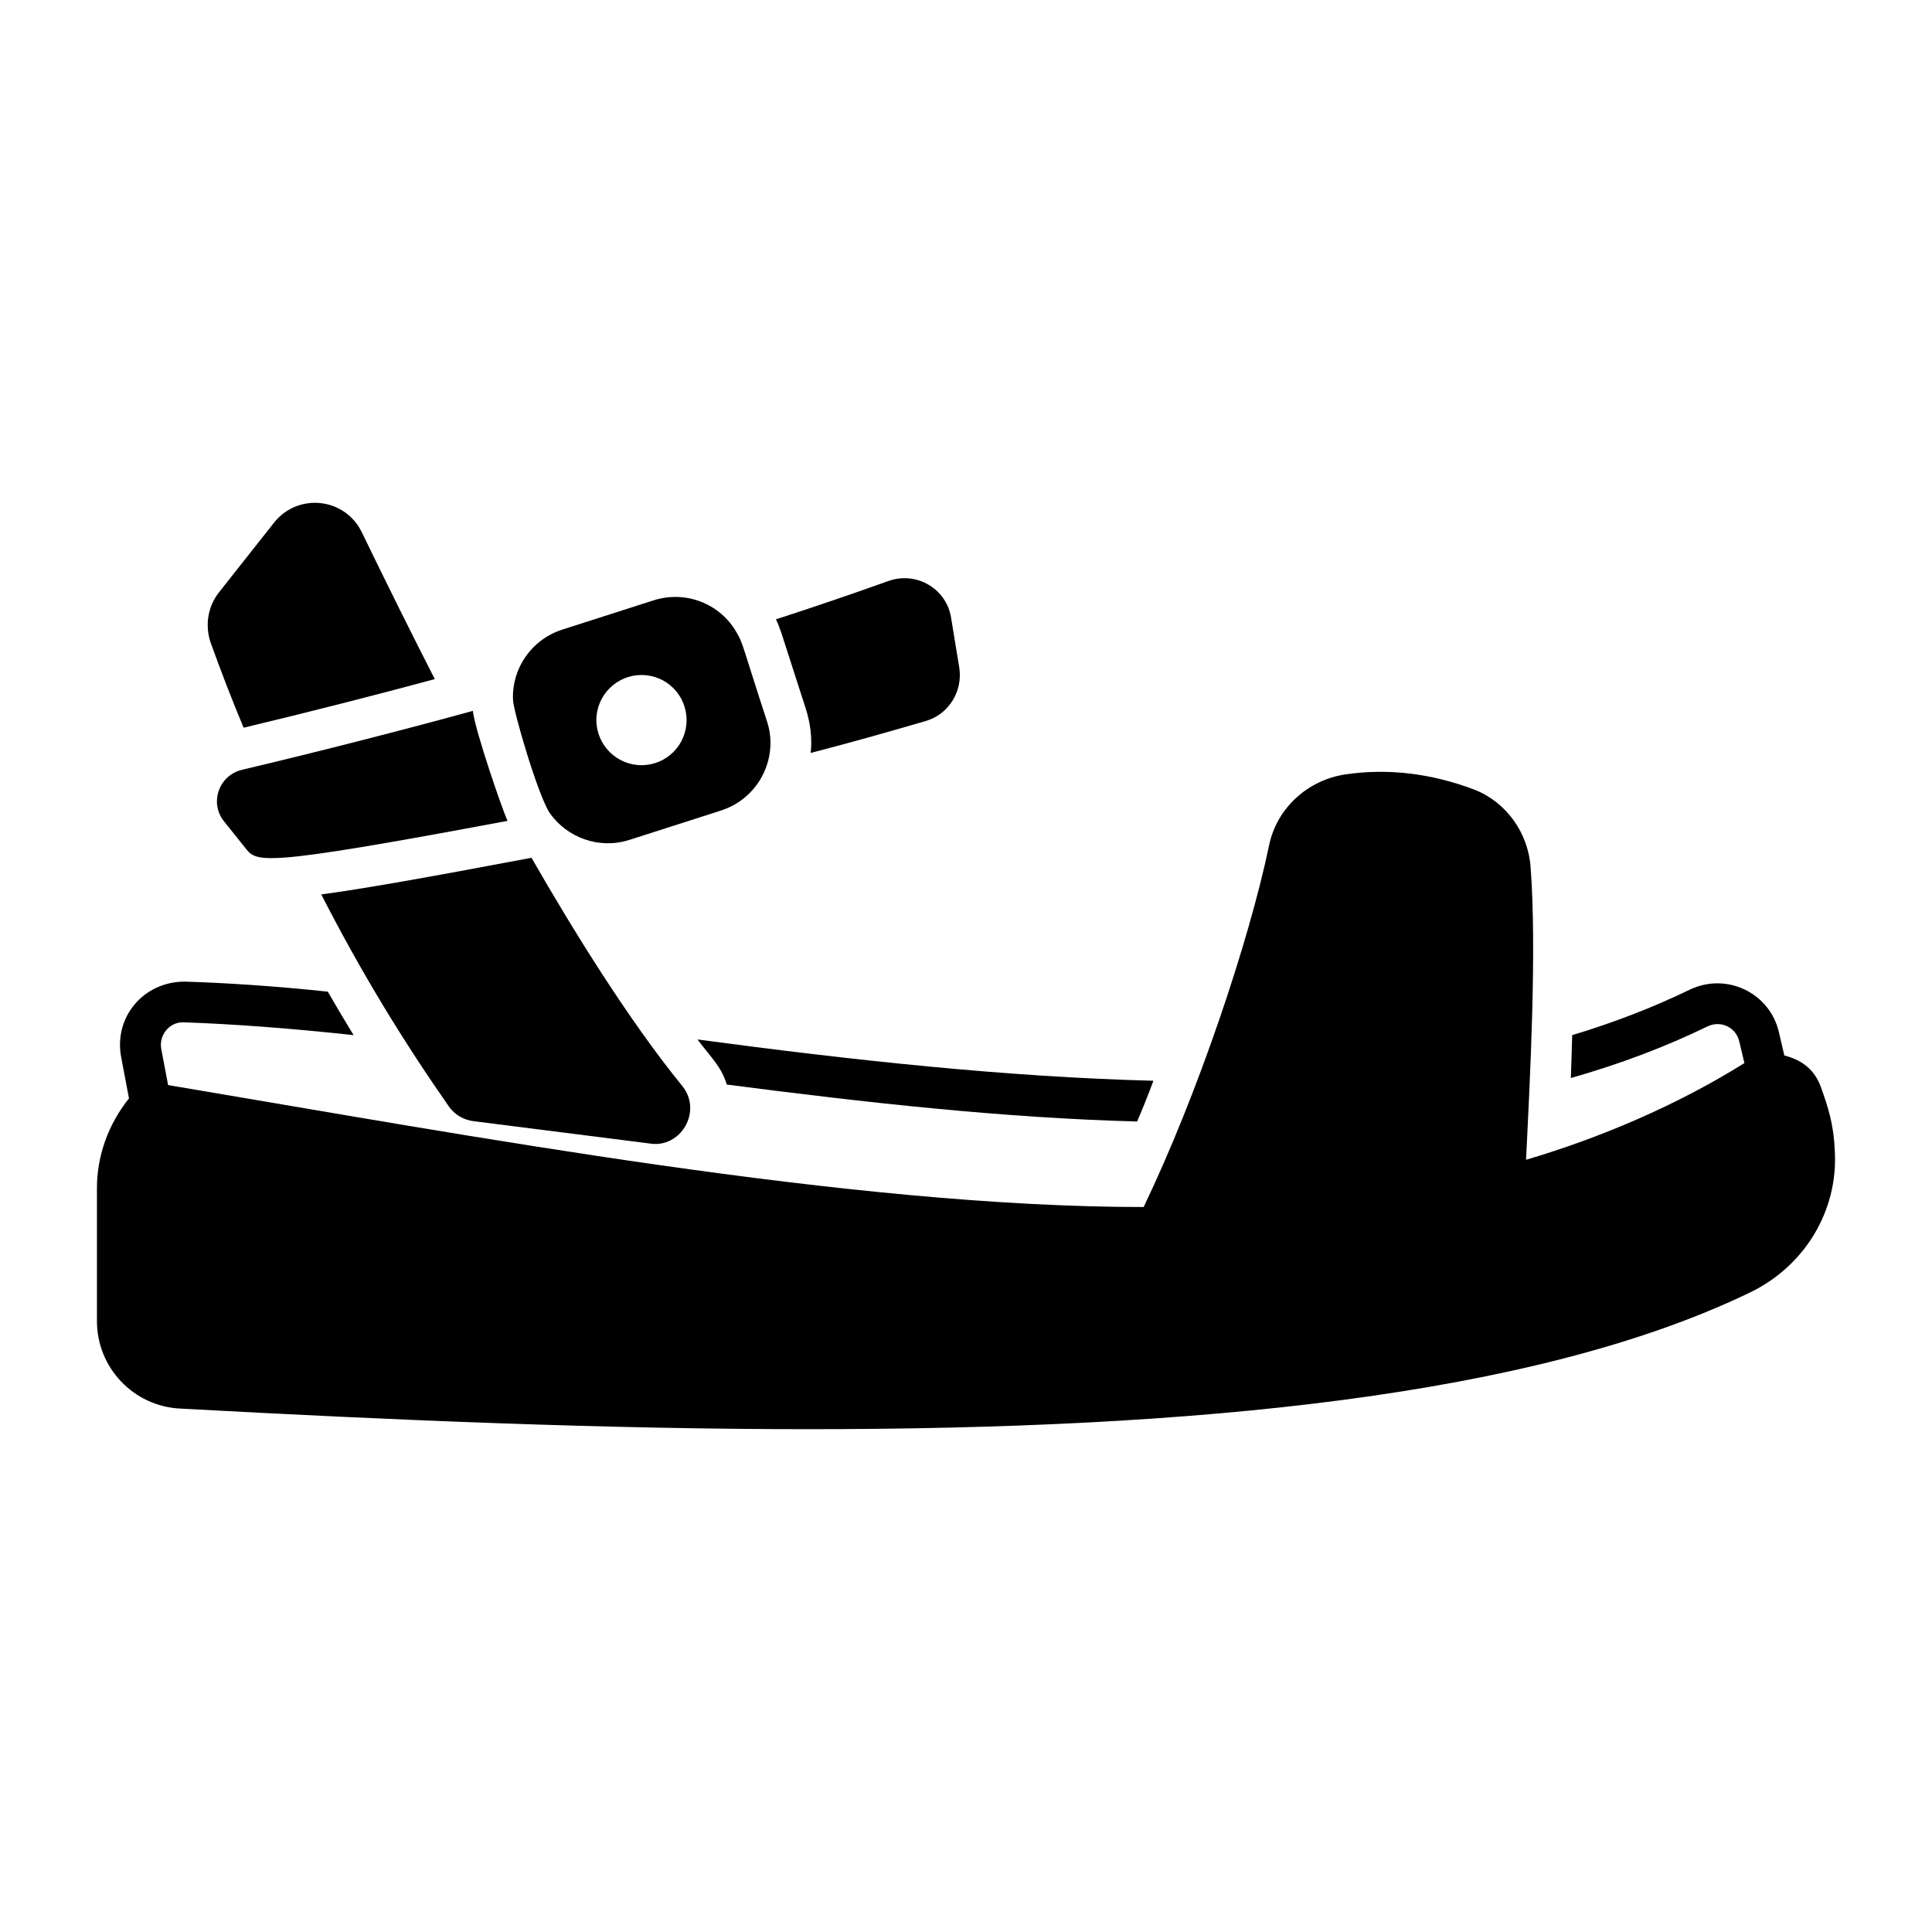
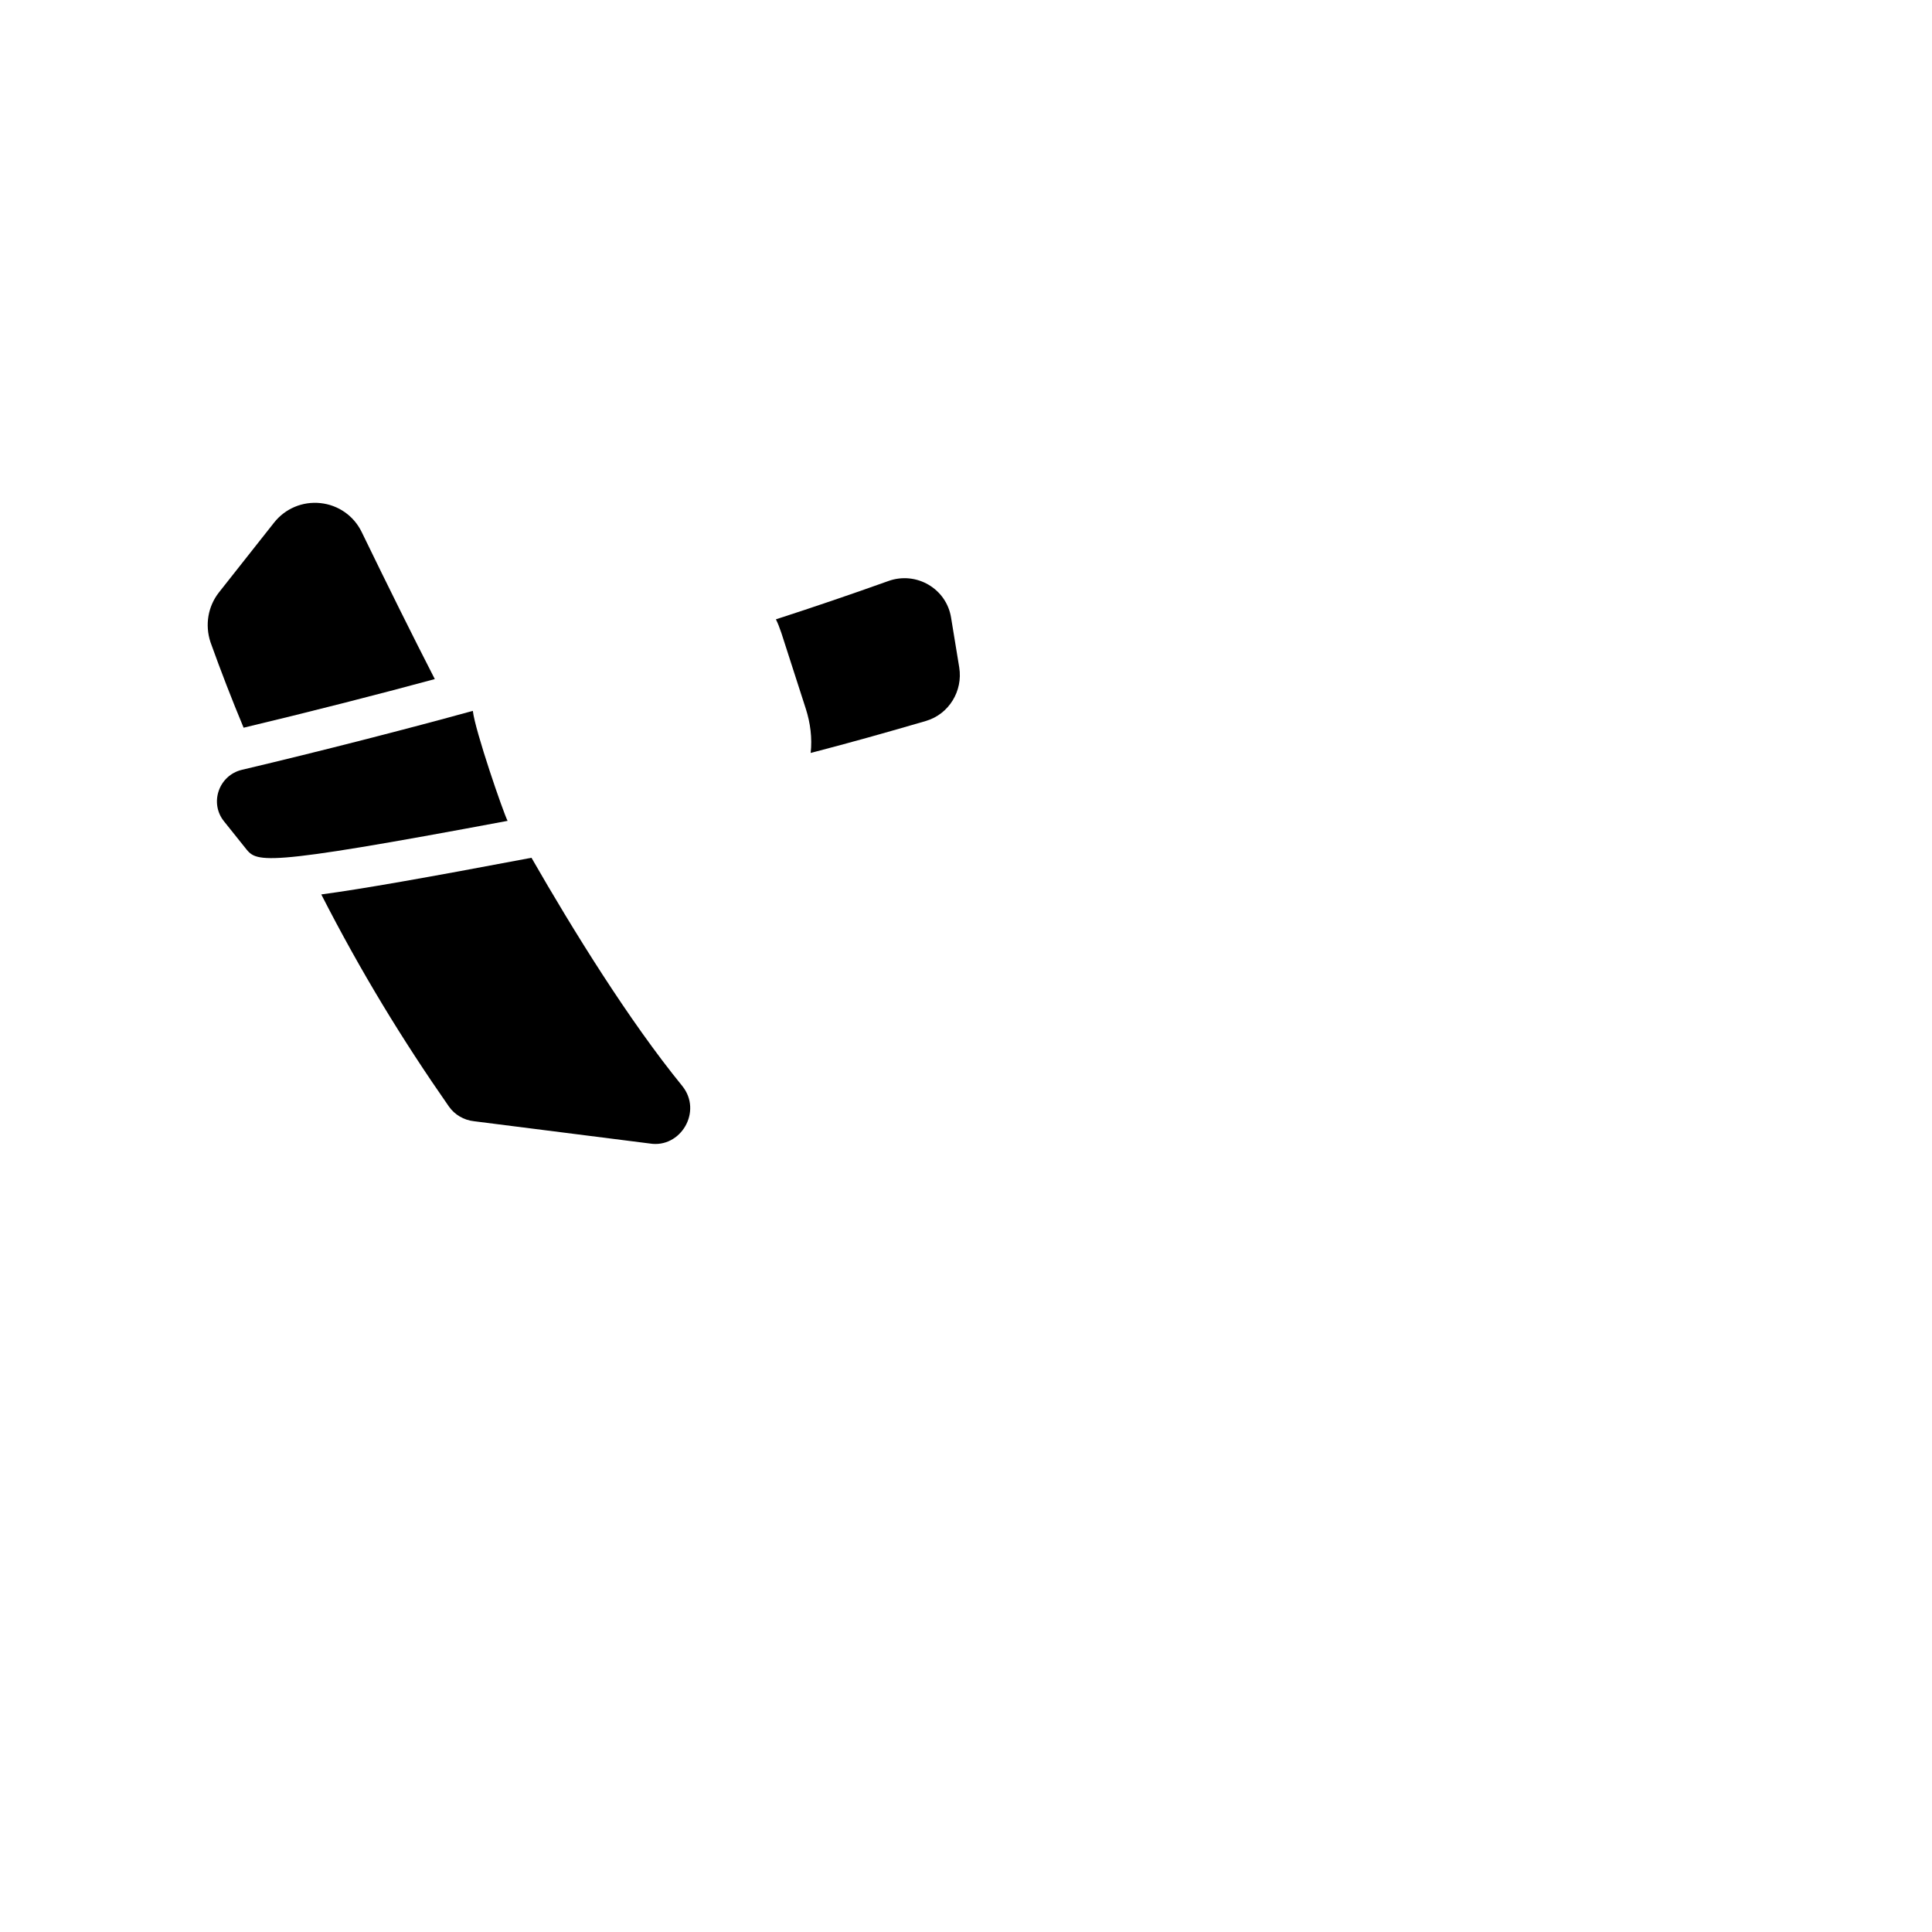
<svg xmlns="http://www.w3.org/2000/svg" fill="#000000" width="800px" height="800px" version="1.1" viewBox="144 144 512 512">
  <g>
-     <path d="m630.25 449.12c0.863 15.762-7.988 30.445-22.527 37.426-57.434 27.711-147.76 36.203-249.53 36.203-53.402 0-109.97-2.375-166.55-5.469-12.309-0.648-21.953-10.867-21.953-23.176v-35.195c0-8.781 3.094-17.059 8.492-23.824l-2.086-11.012c-1.938-10.434 5.809-19.938 16.914-19.938 11.156 0.359 23.535 1.152 37.859 2.664 2.231 3.887 4.535 7.773 6.836 11.516-17.488-1.871-32.102-2.949-44.984-3.383-3.777-0.215-6.715 3.418-5.973 7.125l1.801 9.5c80.426 13.496 180.97 32.316 258.53 32.316 14.277-29.742 27.871-70.176 33.25-95.867 2.016-9.789 10.148-17.273 20.227-18.785 11.227-1.656 22.816-0.289 34.332 4.102 8.422 3.383 14.18 11.516 14.754 20.727 1.637 21.66-0.16 55.605-1.223 77.301 19.398-5.707 39.98-14.422 57.867-25.621l-1.367-5.758c-0.91-3.797-4.938-5.625-8.422-3.957-11.227 5.469-23.32 10.004-36.203 13.676 0.027-0.723 0.32-9.445 0.359-11.371 11.012-3.312 21.449-7.34 31.094-12.02 9.746-4.719 21.254 0.777 23.68 11.227l1.441 6.191c5.289 1.324 8.242 4.316 9.715 8.422 1.941 5.465 3.379 9.852 3.668 16.98z" />
-     <path d="m336.6 431.42c37.137 4.82 73.484 8.852 108.75 9.789 1.512-3.527 2.949-7.125 4.32-10.797-38.938-1.008-79.387-5.398-120.84-10.941 4.266 5.547 6.324 7.309 7.773 11.949z" />
    <path d="m208.56 336.85c17.203-4.102 35.77-8.852 50.668-12.883-5.902-11.516-12.164-24.109-19.359-38.938-2.086-4.32-6.191-7.199-10.941-7.699-4.75-0.504-9.355 1.441-12.309 5.184l-14.609 18.496c-2.879 3.672-3.742 8.566-2.231 13.172 2.734 7.625 5.688 15.254 8.781 22.668z" />
    <path d="m284.85 371.32c-28.141 5.324-44.984 8.277-55.707 9.715 10.484 20.5 21.465 38.492 33.828 56.211 1.512 2.16 3.957 3.598 6.621 3.887l46.566 5.902c8.215 1.371 14.098-8.512 8.637-15.258-14.129-17.34-28.879-41.18-39.945-60.457z" />
    <path d="m203.38 361.68 5.469 6.836c3.238 4.031 2.809 5.543 69.668-6.981-1.098-2.074-8.602-23.836-9.211-29.148-16.699 4.606-40.16 10.652-61.176 15.617-6.117 1.441-8.707 8.781-4.75 13.676z" />
    <path d="m357.54 331.81c1.223 3.816 1.727 7.773 1.297 11.73 10.293-2.664 20.512-5.543 30.59-8.492 6.047-1.801 9.789-7.918 8.781-14.18l-2.16-13.172c-1.223-7.699-9.211-12.379-16.625-9.715-9.859 3.527-19.793 6.91-29.797 10.148 0.504 1.008 1.008 2.305 1.441 3.598z" />
-     <path d="m310.83 366.57 24.254-7.773c10.219-3.312 15.332-14.18 12.164-23.68-6.332-19.359-6.332-20.727-8.062-23.535-4.246-7.484-13.316-11.227-21.953-8.492l-24.254 7.773c-8.203 2.664-13.387 10.363-13.027 18.57 0 2.734 6.551 25.191 9.715 30.012 4.609 6.551 13.102 9.715 21.164 7.125zm3.168-43.688c6.621 0 11.949 5.324 11.949 11.949 0 6.621-5.324 11.949-11.949 11.949-6.551 0-11.949-5.324-11.949-11.949s5.398-11.949 11.949-11.949z" />
  </g>
</svg>